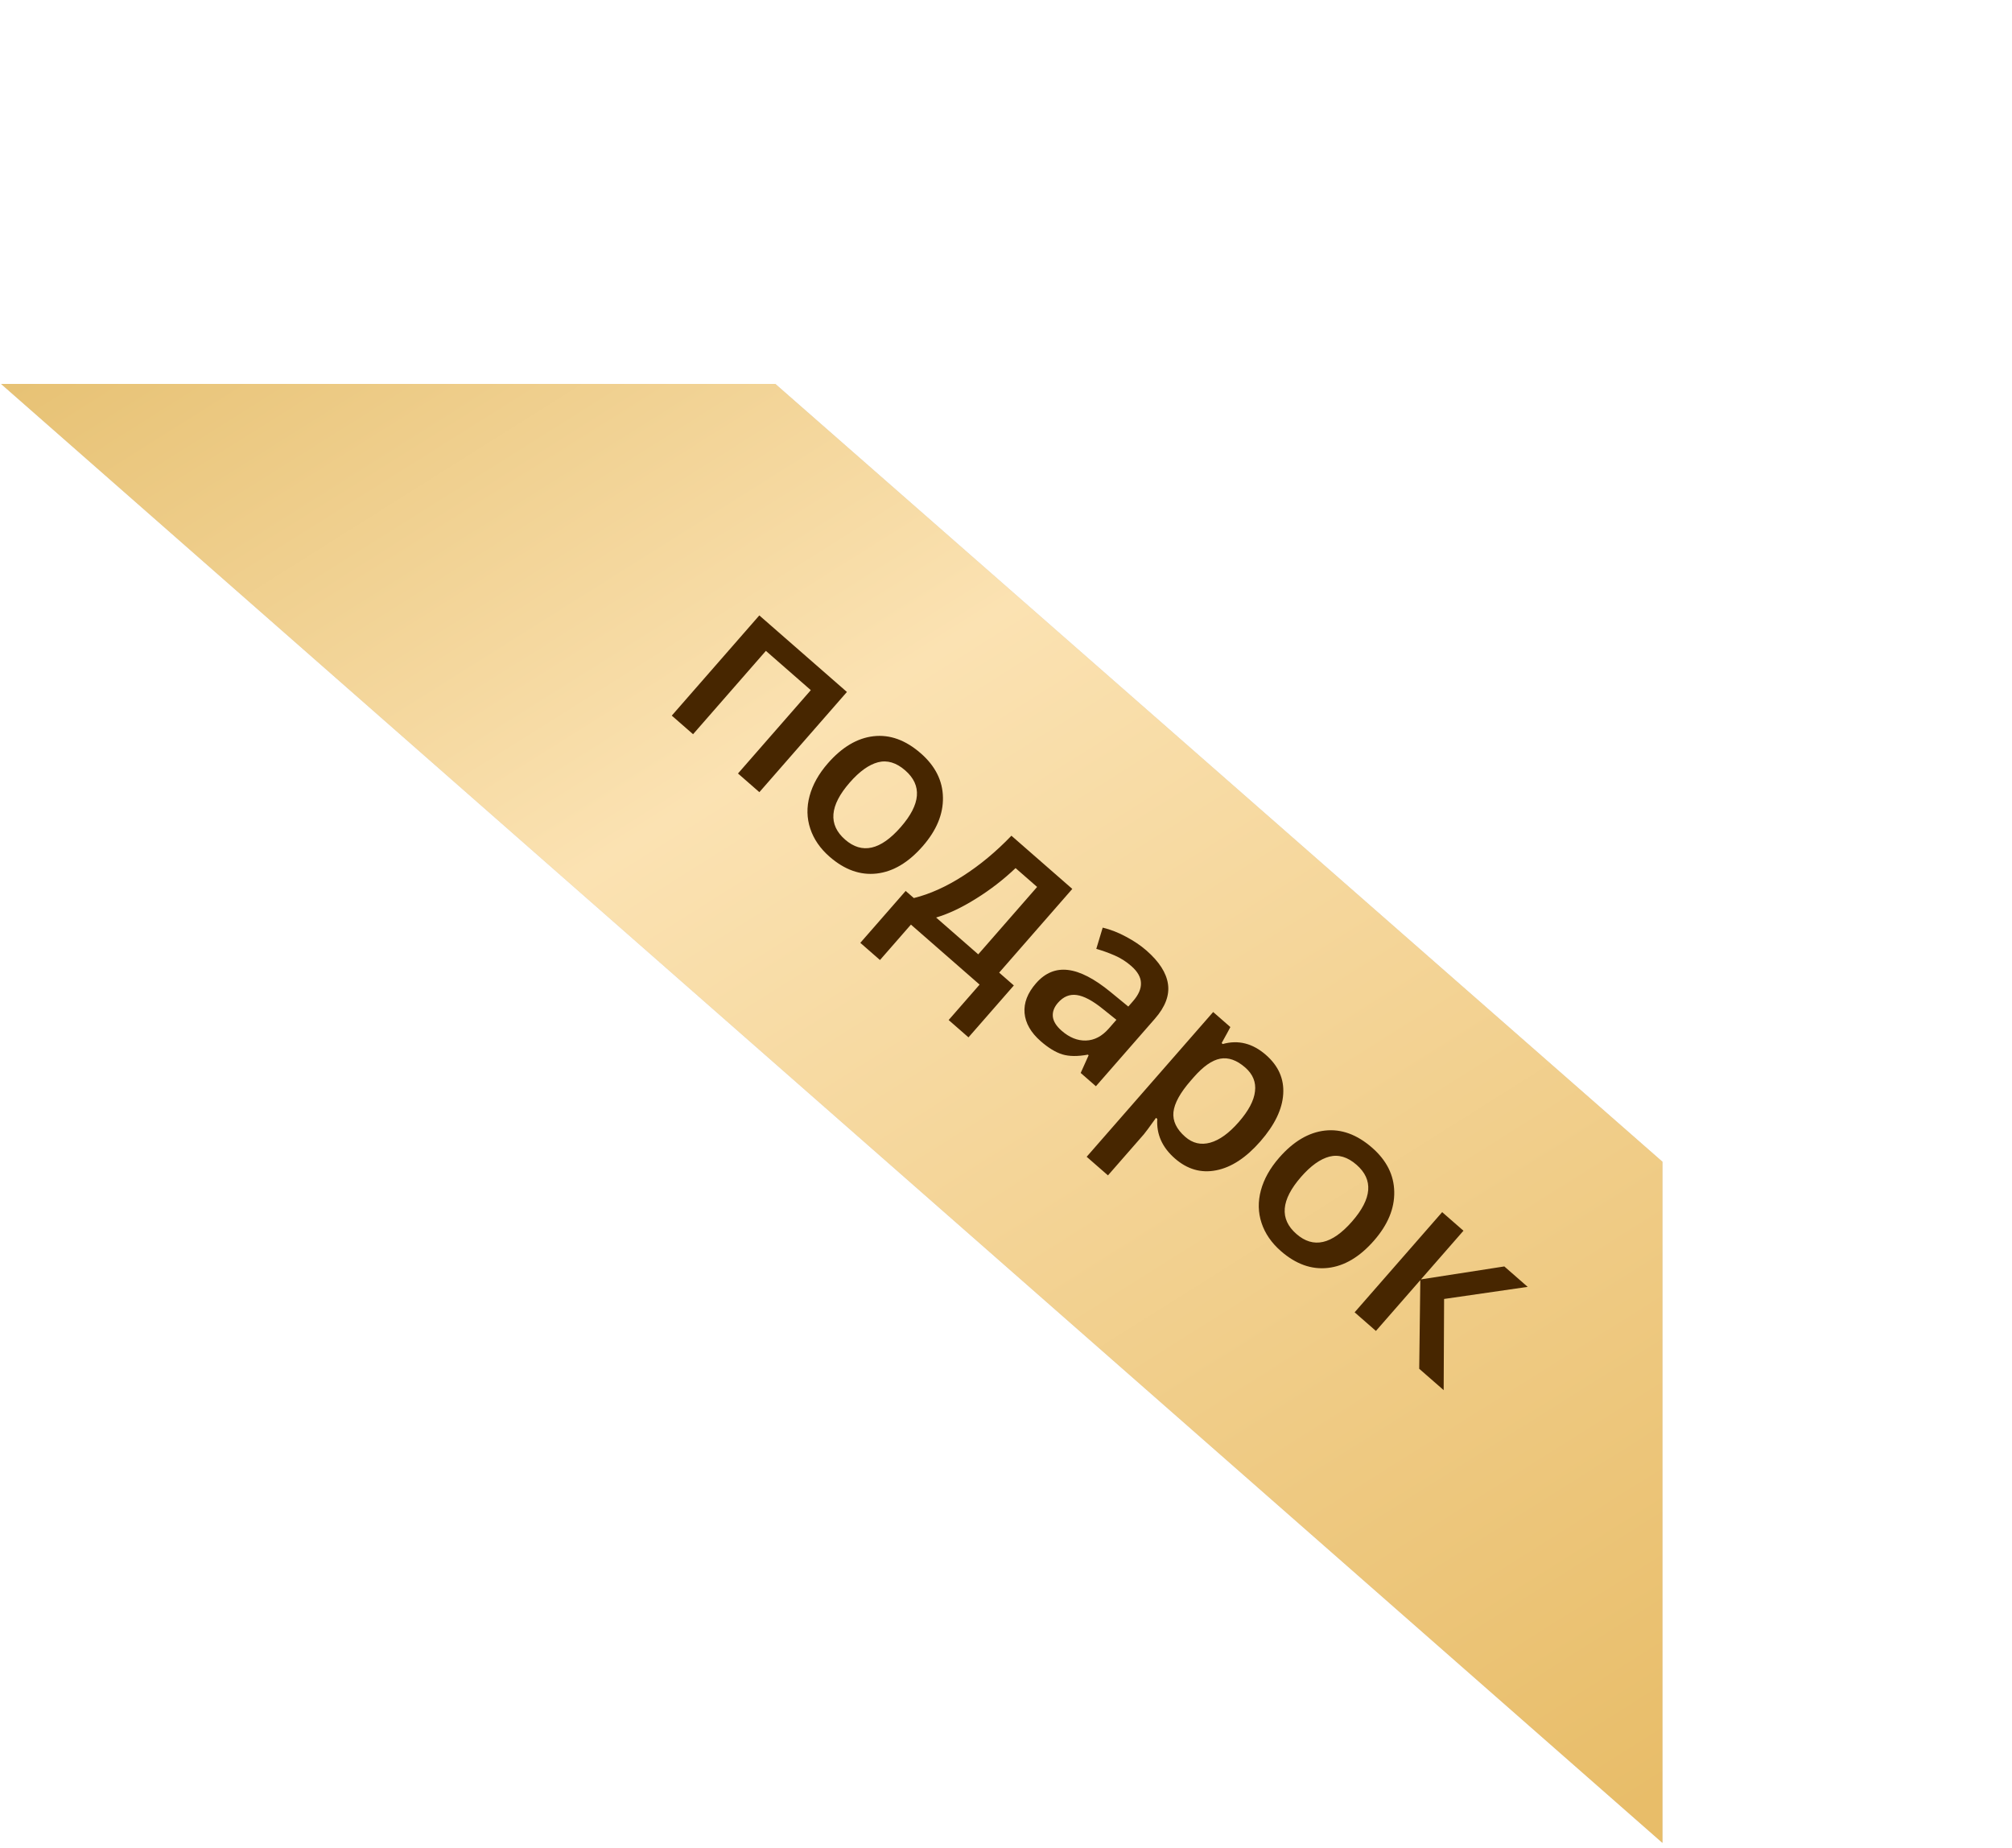
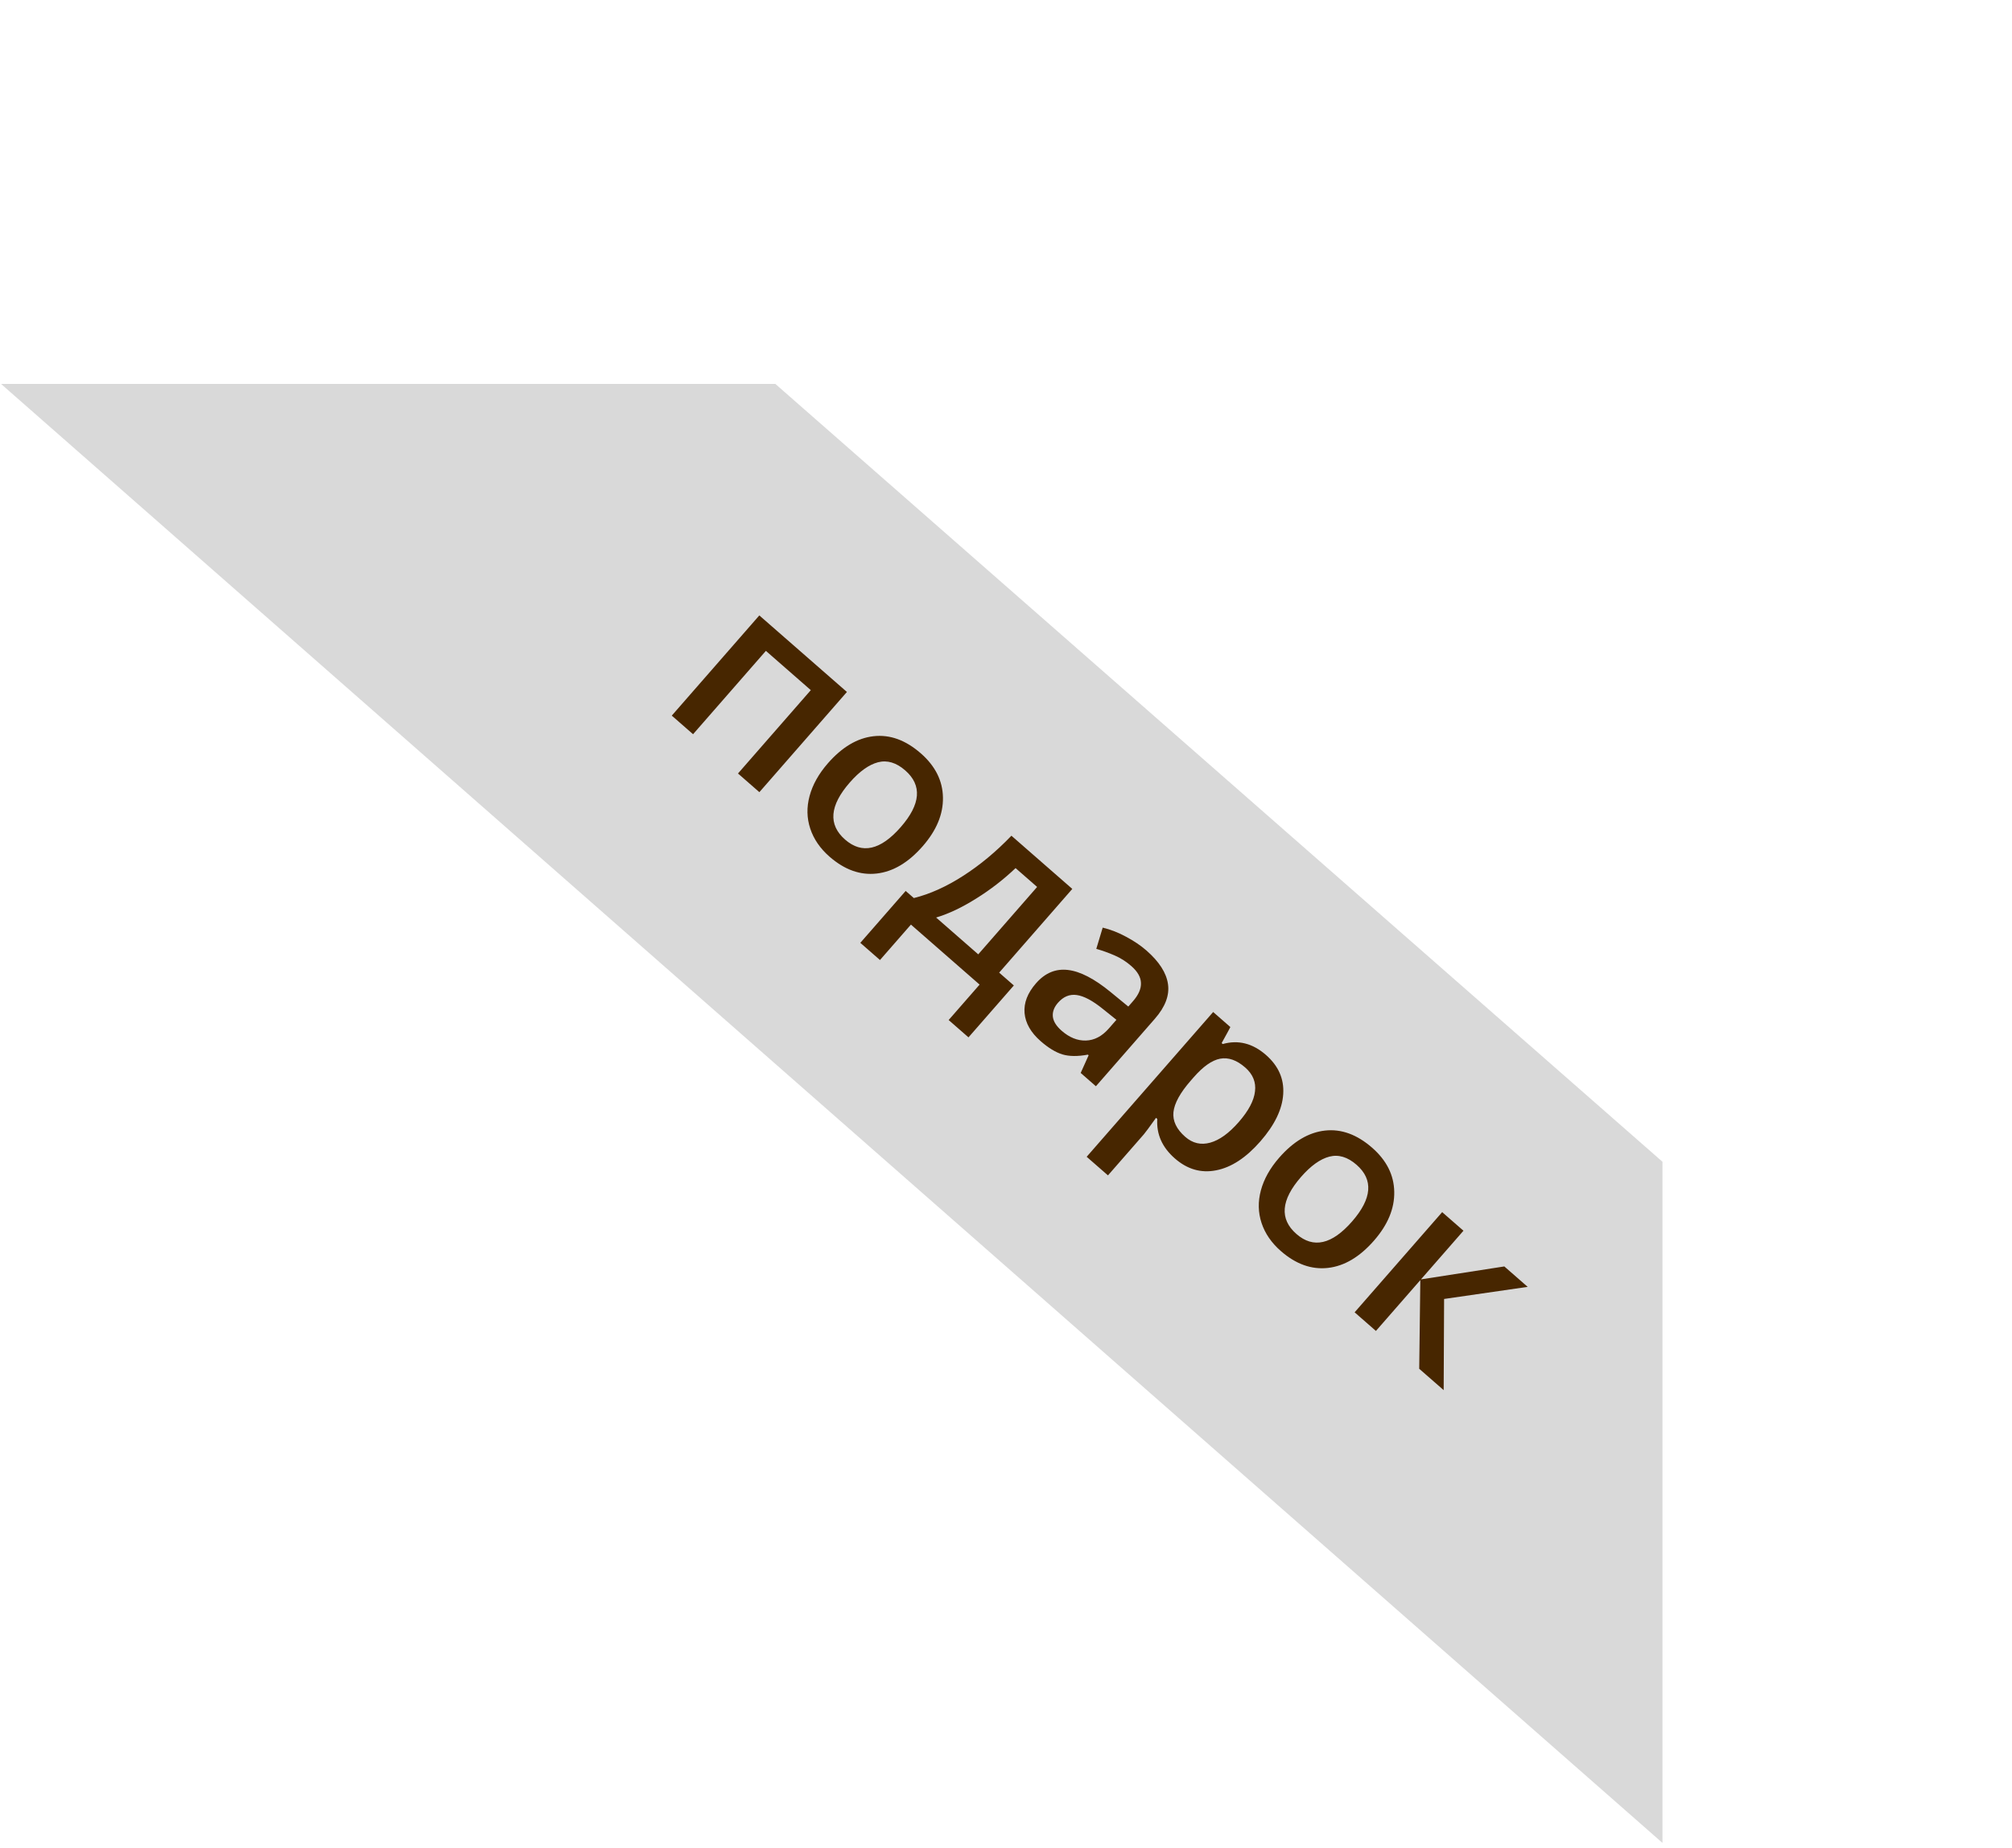
<svg xmlns="http://www.w3.org/2000/svg" width="147" height="135" viewBox="0 0 147 135" fill="none">
  <path d="M56.648 28.047L121.462 84.871L121.462 134.632L0.075 28.047L56.648 28.047Z" fill="#D9D9D9" />
-   <path d="M56.648 28.047L121.462 84.871L121.462 134.632L0.075 28.047L56.648 28.047Z" fill="url(#paint0_linear_3030_31)" />
  <path d="M61.877 50.551L55.481 57.871L53.919 56.507L59.239 50.418L55.957 47.549L50.636 53.638L49.081 52.279L55.477 44.959L61.877 50.551ZM67.414 61.82C66.369 63.016 65.247 63.681 64.048 63.816C62.848 63.951 61.702 63.54 60.607 62.584C59.923 61.986 59.454 61.304 59.199 60.536C58.944 59.768 58.927 58.972 59.15 58.148C59.373 57.323 59.817 56.529 60.484 55.765C61.521 54.578 62.636 53.918 63.827 53.784C65.018 53.649 66.167 54.066 67.274 55.034C68.333 55.959 68.873 57.034 68.893 58.257C68.917 59.477 68.424 60.664 67.414 61.82ZM62.086 57.165C60.609 58.855 60.495 60.245 61.744 61.336C62.98 62.416 64.336 62.111 65.812 60.421C67.273 58.748 67.382 57.369 66.138 56.282C65.484 55.711 64.821 55.513 64.148 55.687C63.479 55.865 62.791 56.357 62.086 57.165ZM70.759 75.784L69.31 74.518L71.571 71.93L66.554 67.546L64.293 70.134L62.856 68.879L66.17 65.087L66.766 65.607C67.938 65.317 69.137 64.777 70.363 63.989C71.597 63.199 72.775 62.221 73.896 61.053L78.344 64.939L73.001 71.055L74.073 71.992L70.759 75.784ZM71.472 69.719L75.774 64.795L74.199 63.419C73.321 64.254 72.362 64.996 71.322 65.643C70.286 66.294 69.31 66.757 68.394 67.03L71.472 69.719ZM78.957 78.384L79.537 77.093L79.484 77.046C78.741 77.184 78.12 77.178 77.62 77.029C77.124 76.875 76.595 76.554 76.035 76.064C75.316 75.436 74.923 74.75 74.856 74.007C74.794 73.268 75.073 72.543 75.694 71.833C76.353 71.078 77.131 70.754 78.026 70.86C78.922 70.965 79.959 71.502 81.137 72.469L82.436 73.534L82.777 73.143C83.186 72.675 83.38 72.231 83.36 71.808C83.348 71.386 83.113 70.974 82.654 70.573C82.279 70.245 81.871 69.986 81.43 69.796C80.99 69.605 80.545 69.446 80.097 69.319L80.565 67.767C81.143 67.907 81.715 68.13 82.279 68.437C82.848 68.739 83.342 69.073 83.761 69.439C84.692 70.253 85.216 71.069 85.334 71.887C85.456 72.71 85.137 73.555 84.377 74.424L80.069 79.355L78.957 78.384ZM77.566 75.301C78.13 75.794 78.72 76.033 79.333 76.016C79.955 75.999 80.514 75.706 81.012 75.137L81.567 74.502L80.592 73.72C79.837 73.107 79.195 72.764 78.667 72.691C78.147 72.618 77.691 72.807 77.297 73.257C77.012 73.584 76.887 73.922 76.923 74.273C76.963 74.619 77.177 74.962 77.566 75.301ZM85.837 84.629C84.91 83.819 84.482 82.858 84.553 81.744L84.46 81.663C83.982 82.335 83.685 82.737 83.57 82.869L80.95 85.867L79.394 84.508L88.636 73.932L89.893 75.031C89.809 75.198 89.597 75.589 89.256 76.201L89.335 76.271C90.468 75.953 91.52 76.219 92.491 77.067C93.404 77.865 93.825 78.817 93.754 79.922C93.688 81.031 93.132 82.183 92.088 83.379C91.043 84.575 89.967 85.281 88.86 85.496C87.758 85.716 86.75 85.427 85.837 84.629ZM90.977 77.985C90.359 77.445 89.749 77.231 89.146 77.342C88.547 77.457 87.901 77.912 87.207 78.706L87.005 78.938C86.226 79.829 85.802 80.599 85.734 81.247C85.669 81.891 85.957 82.493 86.597 83.052C87.135 83.522 87.742 83.664 88.419 83.477C89.096 83.29 89.791 82.788 90.504 81.972C91.221 81.151 91.617 80.404 91.692 79.731C91.776 79.057 91.537 78.475 90.977 77.985ZM100.387 90.631C99.342 91.827 98.22 92.492 97.021 92.627C95.822 92.762 94.675 92.351 93.581 91.395C92.897 90.797 92.427 90.115 92.172 89.347C91.917 88.579 91.901 87.783 92.123 86.958C92.346 86.134 92.791 85.34 93.458 84.576C94.495 83.389 95.609 82.729 96.8 82.594C97.991 82.46 99.14 82.877 100.248 83.845C101.307 84.77 101.846 85.844 101.866 87.068C101.89 88.287 101.397 89.475 100.387 90.631ZM95.059 85.976C93.583 87.666 93.469 89.056 94.718 90.147C95.953 91.227 97.309 90.921 98.786 89.232C100.247 87.559 100.355 86.18 99.111 85.092C98.458 84.522 97.795 84.323 97.121 84.498C96.452 84.676 95.765 85.168 95.059 85.976ZM109.908 92.519L111.615 94.011L105.508 94.895L105.477 101.556L103.69 99.995L103.771 93.518L100.527 97.231L98.971 95.871L105.367 88.552L106.923 89.91L103.817 93.465L109.908 92.519Z" fill="#472600" />
  <defs>
    <linearGradient id="paint0_linear_3030_31" x1="27.044" y1="1.983" x2="111.946" y2="136.923" gradientUnits="userSpaceOnUse">
      <stop stop-color="#E4BD6B" />
      <stop offset="0.38" stop-color="#FBE2B2" />
      <stop offset="1" stop-color="#E8BD69" />
    </linearGradient>
  </defs>
</svg>